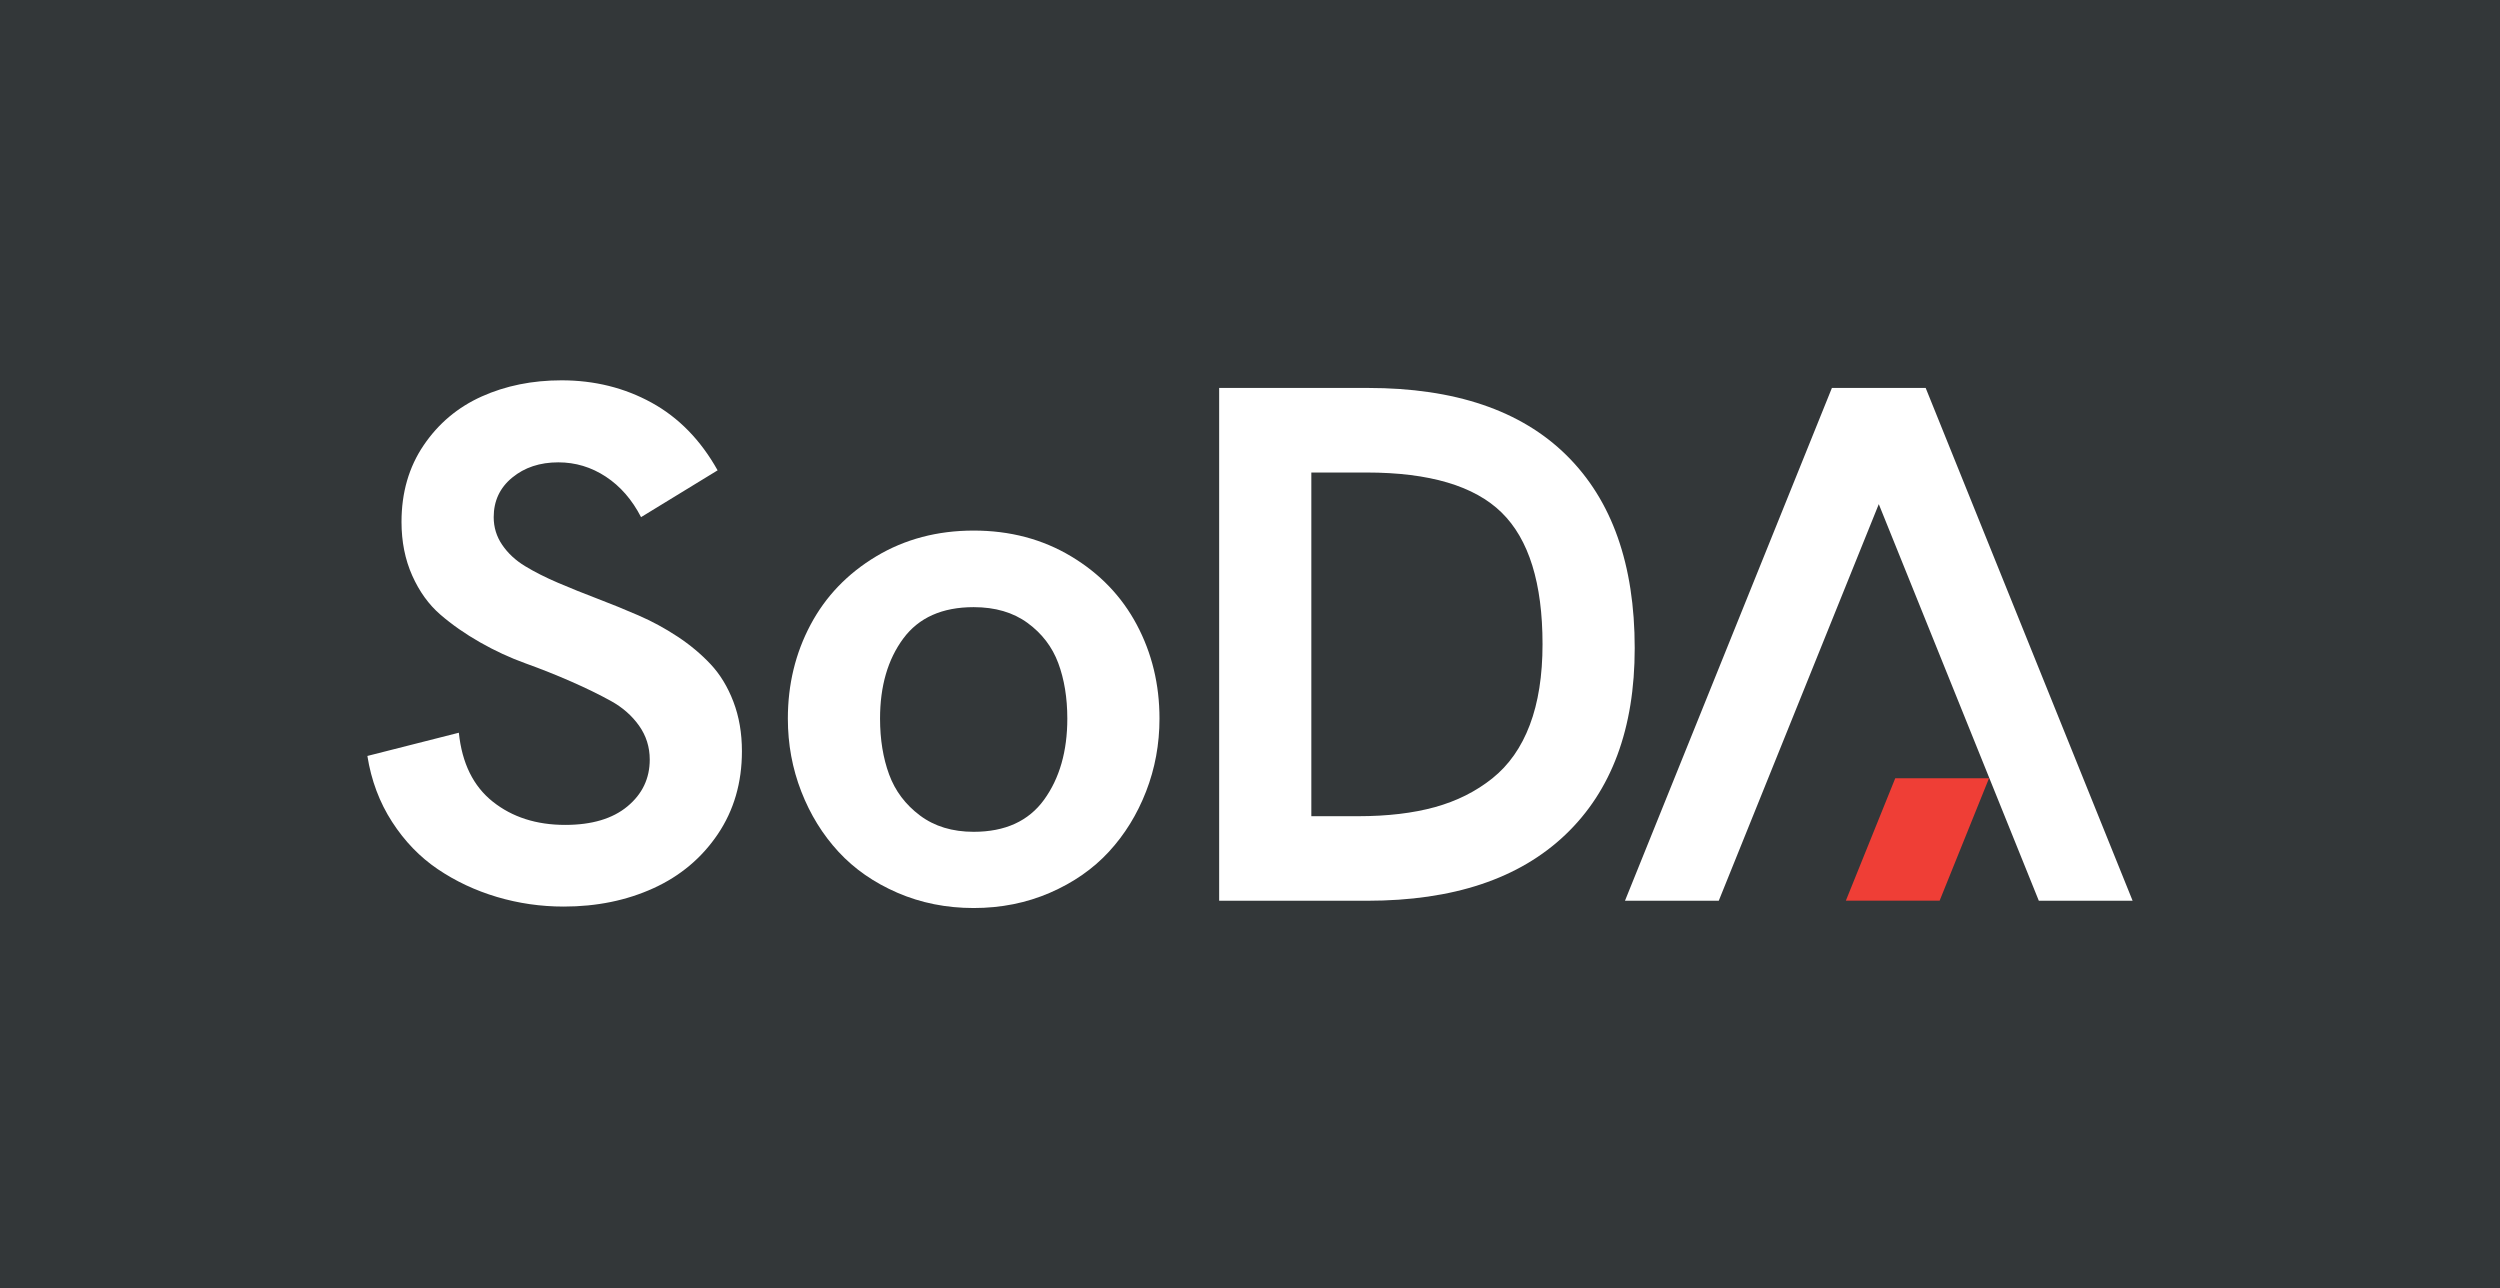
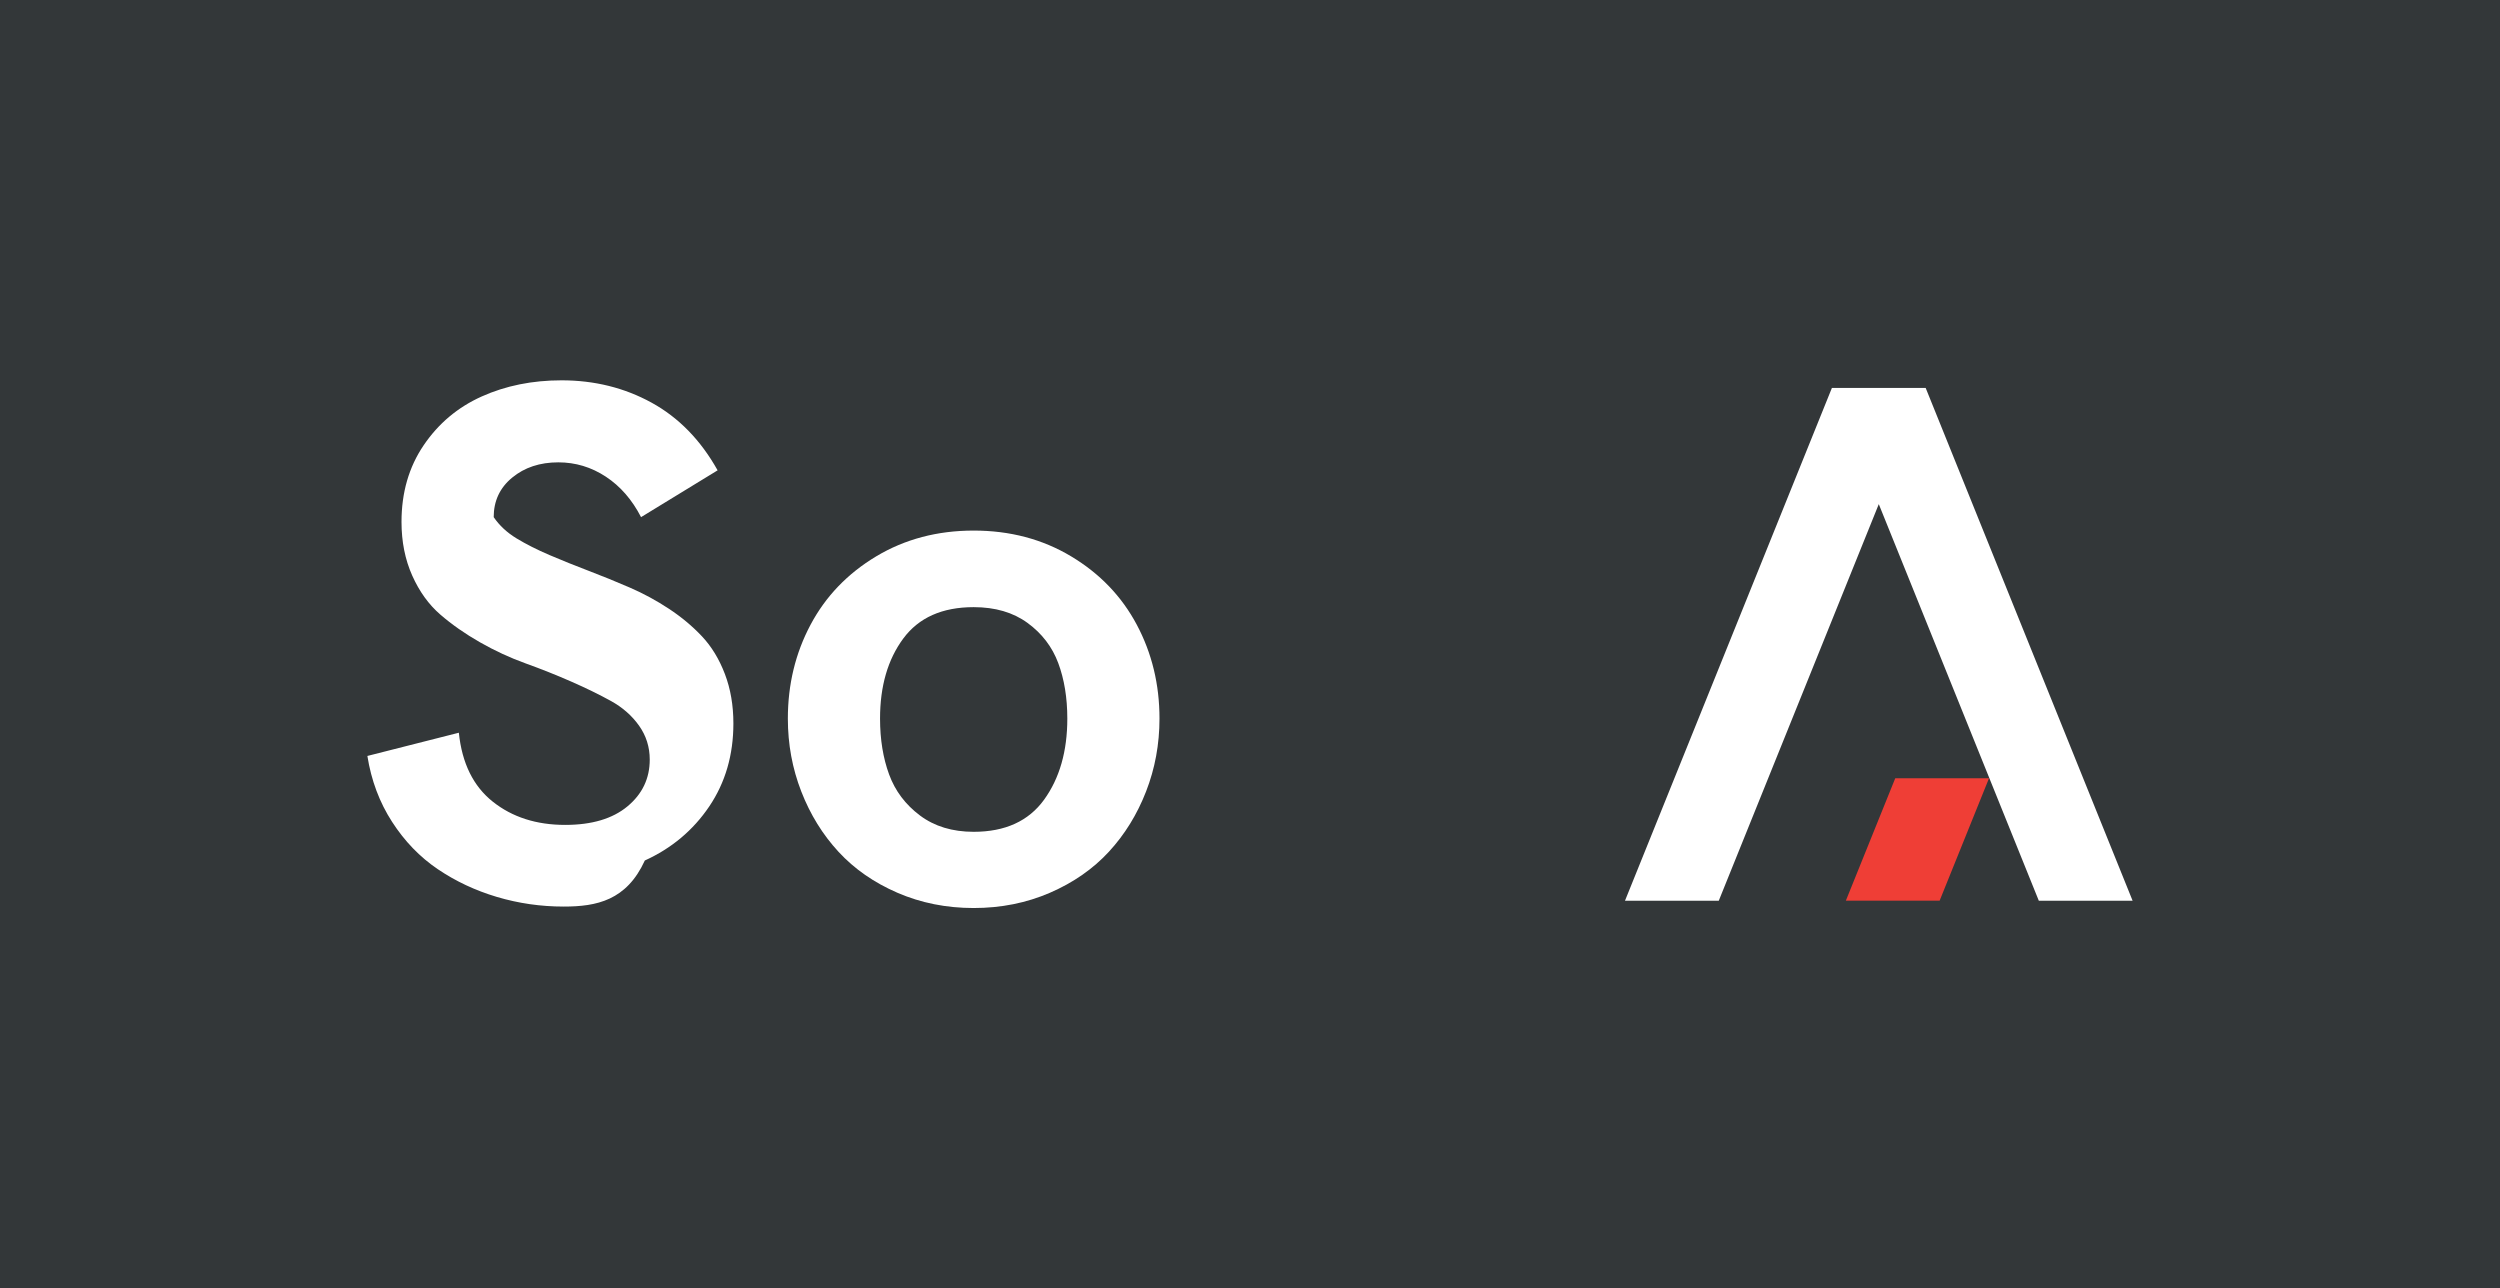
<svg xmlns="http://www.w3.org/2000/svg" x="0px" y="0px" width="326px" height="168px" viewBox="0 0 326 168" xml:space="preserve">
  <g id="Warstwa_2">
    <rect x="-33.165" y="-5.812" fill="#333739" width="435.098" height="180.597" />
  </g>
  <g id="Warstwa_1">
    <g>
-       <path fill="#FFFFFF" d="M73.511,118.217c-2.998,0-5.899-0.419-8.708-1.254c-2.809-0.836-5.379-2.042-7.714-3.62 s-4.323-3.637-5.963-6.176c-1.642-2.541-2.714-5.403-3.22-8.59l11.928-3.029c0.408,3.976,1.885,6.973,4.425,8.991 c2.539,2.019,5.687,3.029,9.44,3.029c3.472,0,6.178-0.805,8.117-2.413c1.941-1.609,2.91-3.646,2.91-6.105 c0-1.64-0.466-3.115-1.396-4.425c-0.93-1.309-2.152-2.382-3.668-3.219c-1.514-0.835-3.241-1.68-5.182-2.531 c-1.941-0.852-3.921-1.64-5.938-2.366c-2.019-0.726-3.999-1.641-5.94-2.746c-1.939-1.104-3.668-2.31-5.182-3.62 c-1.514-1.309-2.737-3.005-3.667-5.088c-0.931-2.082-1.397-4.417-1.397-7.004c0-3.816,0.963-7.146,2.887-9.984 c1.925-2.841,4.449-4.963,7.572-6.366c3.125-1.403,6.594-2.106,10.412-2.106c4.29,0,8.203,0.972,11.737,2.911 c3.532,1.941,6.405,4.882,8.612,8.826l-9.984,6.104c-1.168-2.271-2.698-4.029-4.591-5.276c-1.894-1.246-3.96-1.869-6.2-1.869 c-2.398,0-4.4,0.662-6.01,1.988c-1.61,1.324-2.414,3.044-2.414,5.157c0,1.325,0.369,2.532,1.113,3.62 c0.74,1.089,1.733,2.013,2.979,2.77c1.247,0.757,2.683,1.482,4.308,2.177s3.328,1.381,5.111,2.059 c1.782,0.679,3.564,1.404,5.348,2.178c1.782,0.772,3.485,1.695,5.11,2.769c1.625,1.072,3.062,2.271,4.308,3.596 c1.246,1.325,2.239,2.958,2.981,4.898c0.741,1.941,1.112,4.094,1.112,6.461c0,4.101-1.049,7.705-3.147,10.814 c-2.098,3.106-4.897,5.458-8.401,7.051C81.699,117.421,77.802,118.217,73.511,118.217" />
+       <path fill="#FFFFFF" d="M73.511,118.217c-2.998,0-5.899-0.419-8.708-1.254c-2.809-0.836-5.379-2.042-7.714-3.62 s-4.323-3.637-5.963-6.176c-1.642-2.541-2.714-5.403-3.22-8.59l11.928-3.029c0.408,3.976,1.885,6.973,4.425,8.991 c2.539,2.019,5.687,3.029,9.44,3.029c3.472,0,6.178-0.805,8.117-2.413c1.941-1.609,2.91-3.646,2.91-6.105 c0-1.64-0.466-3.115-1.396-4.425c-0.93-1.309-2.152-2.382-3.668-3.219c-1.514-0.835-3.241-1.68-5.182-2.531 c-1.941-0.852-3.921-1.64-5.938-2.366c-2.019-0.726-3.999-1.641-5.94-2.746c-1.939-1.104-3.668-2.31-5.182-3.62 c-1.514-1.309-2.737-3.005-3.667-5.088c-0.931-2.082-1.397-4.417-1.397-7.004c0-3.816,0.963-7.146,2.887-9.984 c1.925-2.841,4.449-4.963,7.572-6.366c3.125-1.403,6.594-2.106,10.412-2.106c4.29,0,8.203,0.972,11.737,2.911 c3.532,1.941,6.405,4.882,8.612,8.826l-9.984,6.104c-1.168-2.271-2.698-4.029-4.591-5.276c-1.894-1.246-3.96-1.869-6.2-1.869 c-2.398,0-4.4,0.662-6.01,1.988c-1.61,1.324-2.414,3.044-2.414,5.157c0.74,1.089,1.733,2.013,2.979,2.77c1.247,0.757,2.683,1.482,4.308,2.177s3.328,1.381,5.111,2.059 c1.782,0.679,3.564,1.404,5.348,2.178c1.782,0.772,3.485,1.695,5.11,2.769c1.625,1.072,3.062,2.271,4.308,3.596 c1.246,1.325,2.239,2.958,2.981,4.898c0.741,1.941,1.112,4.094,1.112,6.461c0,4.101-1.049,7.705-3.147,10.814 c-2.098,3.106-4.897,5.458-8.401,7.051C81.699,117.421,77.802,118.217,73.511,118.217" />
      <path fill="#FFFFFF" d="M136.905,116.419c-3.06,1.325-6.373,1.987-9.938,1.987c-3.564,0-6.877-0.662-9.938-1.987 c-3.061-1.326-5.625-3.108-7.689-5.347c-2.068-2.241-3.686-4.859-4.852-7.858c-1.168-2.996-1.752-6.167-1.752-9.512 c0-4.448,0.986-8.526,2.958-12.234c1.972-3.707,4.827-6.68,8.565-8.921c3.74-2.24,7.976-3.36,12.707-3.36 c4.733,0,8.969,1.12,12.707,3.36c3.739,2.241,6.594,5.214,8.566,8.921c1.973,3.708,2.958,7.786,2.958,12.234 c0,3.345-0.584,6.516-1.751,9.512c-1.167,2.999-2.785,5.617-4.852,7.858C142.53,113.311,139.967,115.093,136.905,116.419 M126.967,108.468c4.102,0,7.162-1.396,9.183-4.188c2.019-2.791,3.028-6.317,3.028-10.577c0-2.713-0.396-5.127-1.184-7.241 c-0.789-2.113-2.122-3.857-3.999-5.229c-1.878-1.373-4.22-2.06-7.028-2.06c-4.102,0-7.162,1.365-9.181,4.093 c-2.019,2.73-3.028,6.208-3.028,10.437c0,2.714,0.395,5.143,1.183,7.288s2.13,3.928,4.022,5.348 C121.856,107.758,124.191,108.468,126.967,108.468" />
-       <path fill="#FFFFFF" d="M158.978,117.459V50.588h19.403c11.326,0,19.957,2.927,25.889,8.779 c5.932,5.854,8.896,14.237,8.896,25.153c0,10.476-3.014,18.584-9.039,24.326c-6.026,5.741-14.639,8.612-25.84,8.612H158.978z M170.998,106.433h6.105c3.816,0,7.154-0.395,10.012-1.184c2.854-0.789,5.354-2.043,7.5-3.762c2.145-1.72,3.771-4.038,4.873-6.957 c1.105-2.918,1.658-6.429,1.658-10.53c0-7.95-1.775-13.669-5.324-17.154c-3.552-3.487-9.427-5.23-17.63-5.23h-7.194V106.433z" />
      <polygon fill="#FFFFFF" points="251.108,50.588 251.107,50.588 238.881,50.588 238.88,50.588 211.896,117.46 224.125,117.46 244.994,65.739 265.863,117.46 276.979,117.46 278.094,117.46 " />
      <polygon fill="#EF3E36" points="247.138,101.49 240.699,117.449 252.927,117.449 259.365,101.49 " />
    </g>
  </g>
</svg>